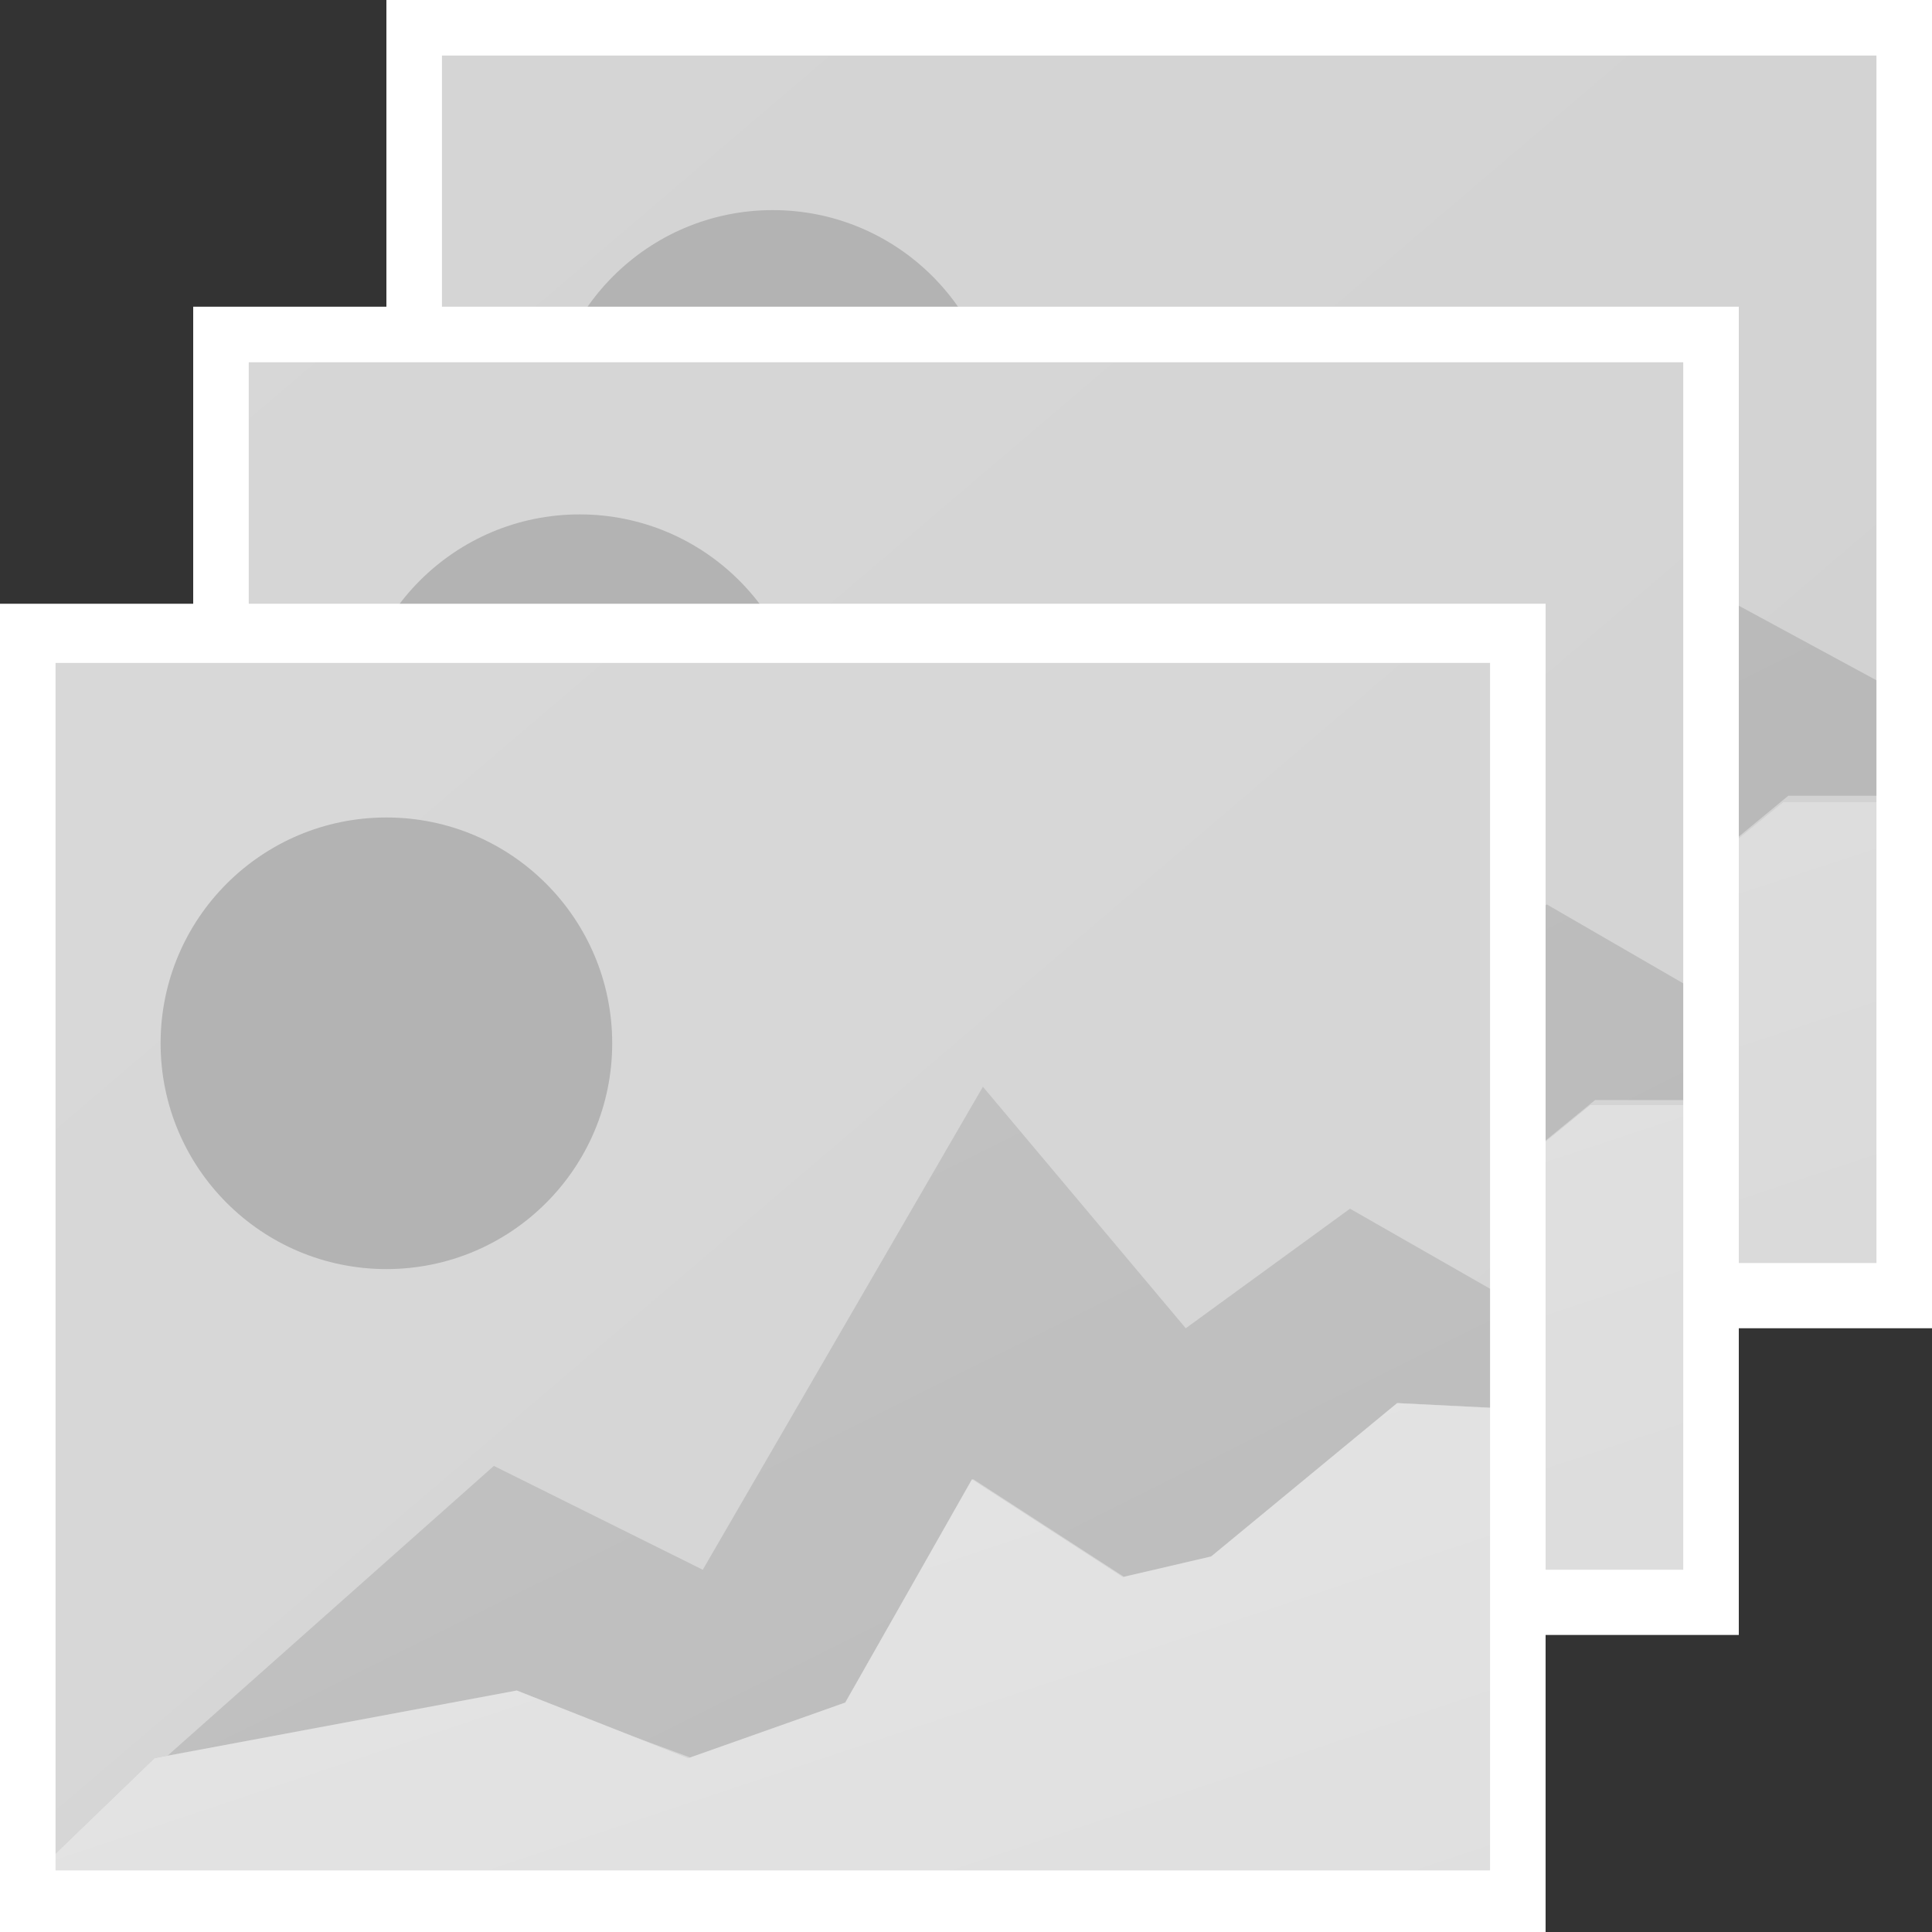
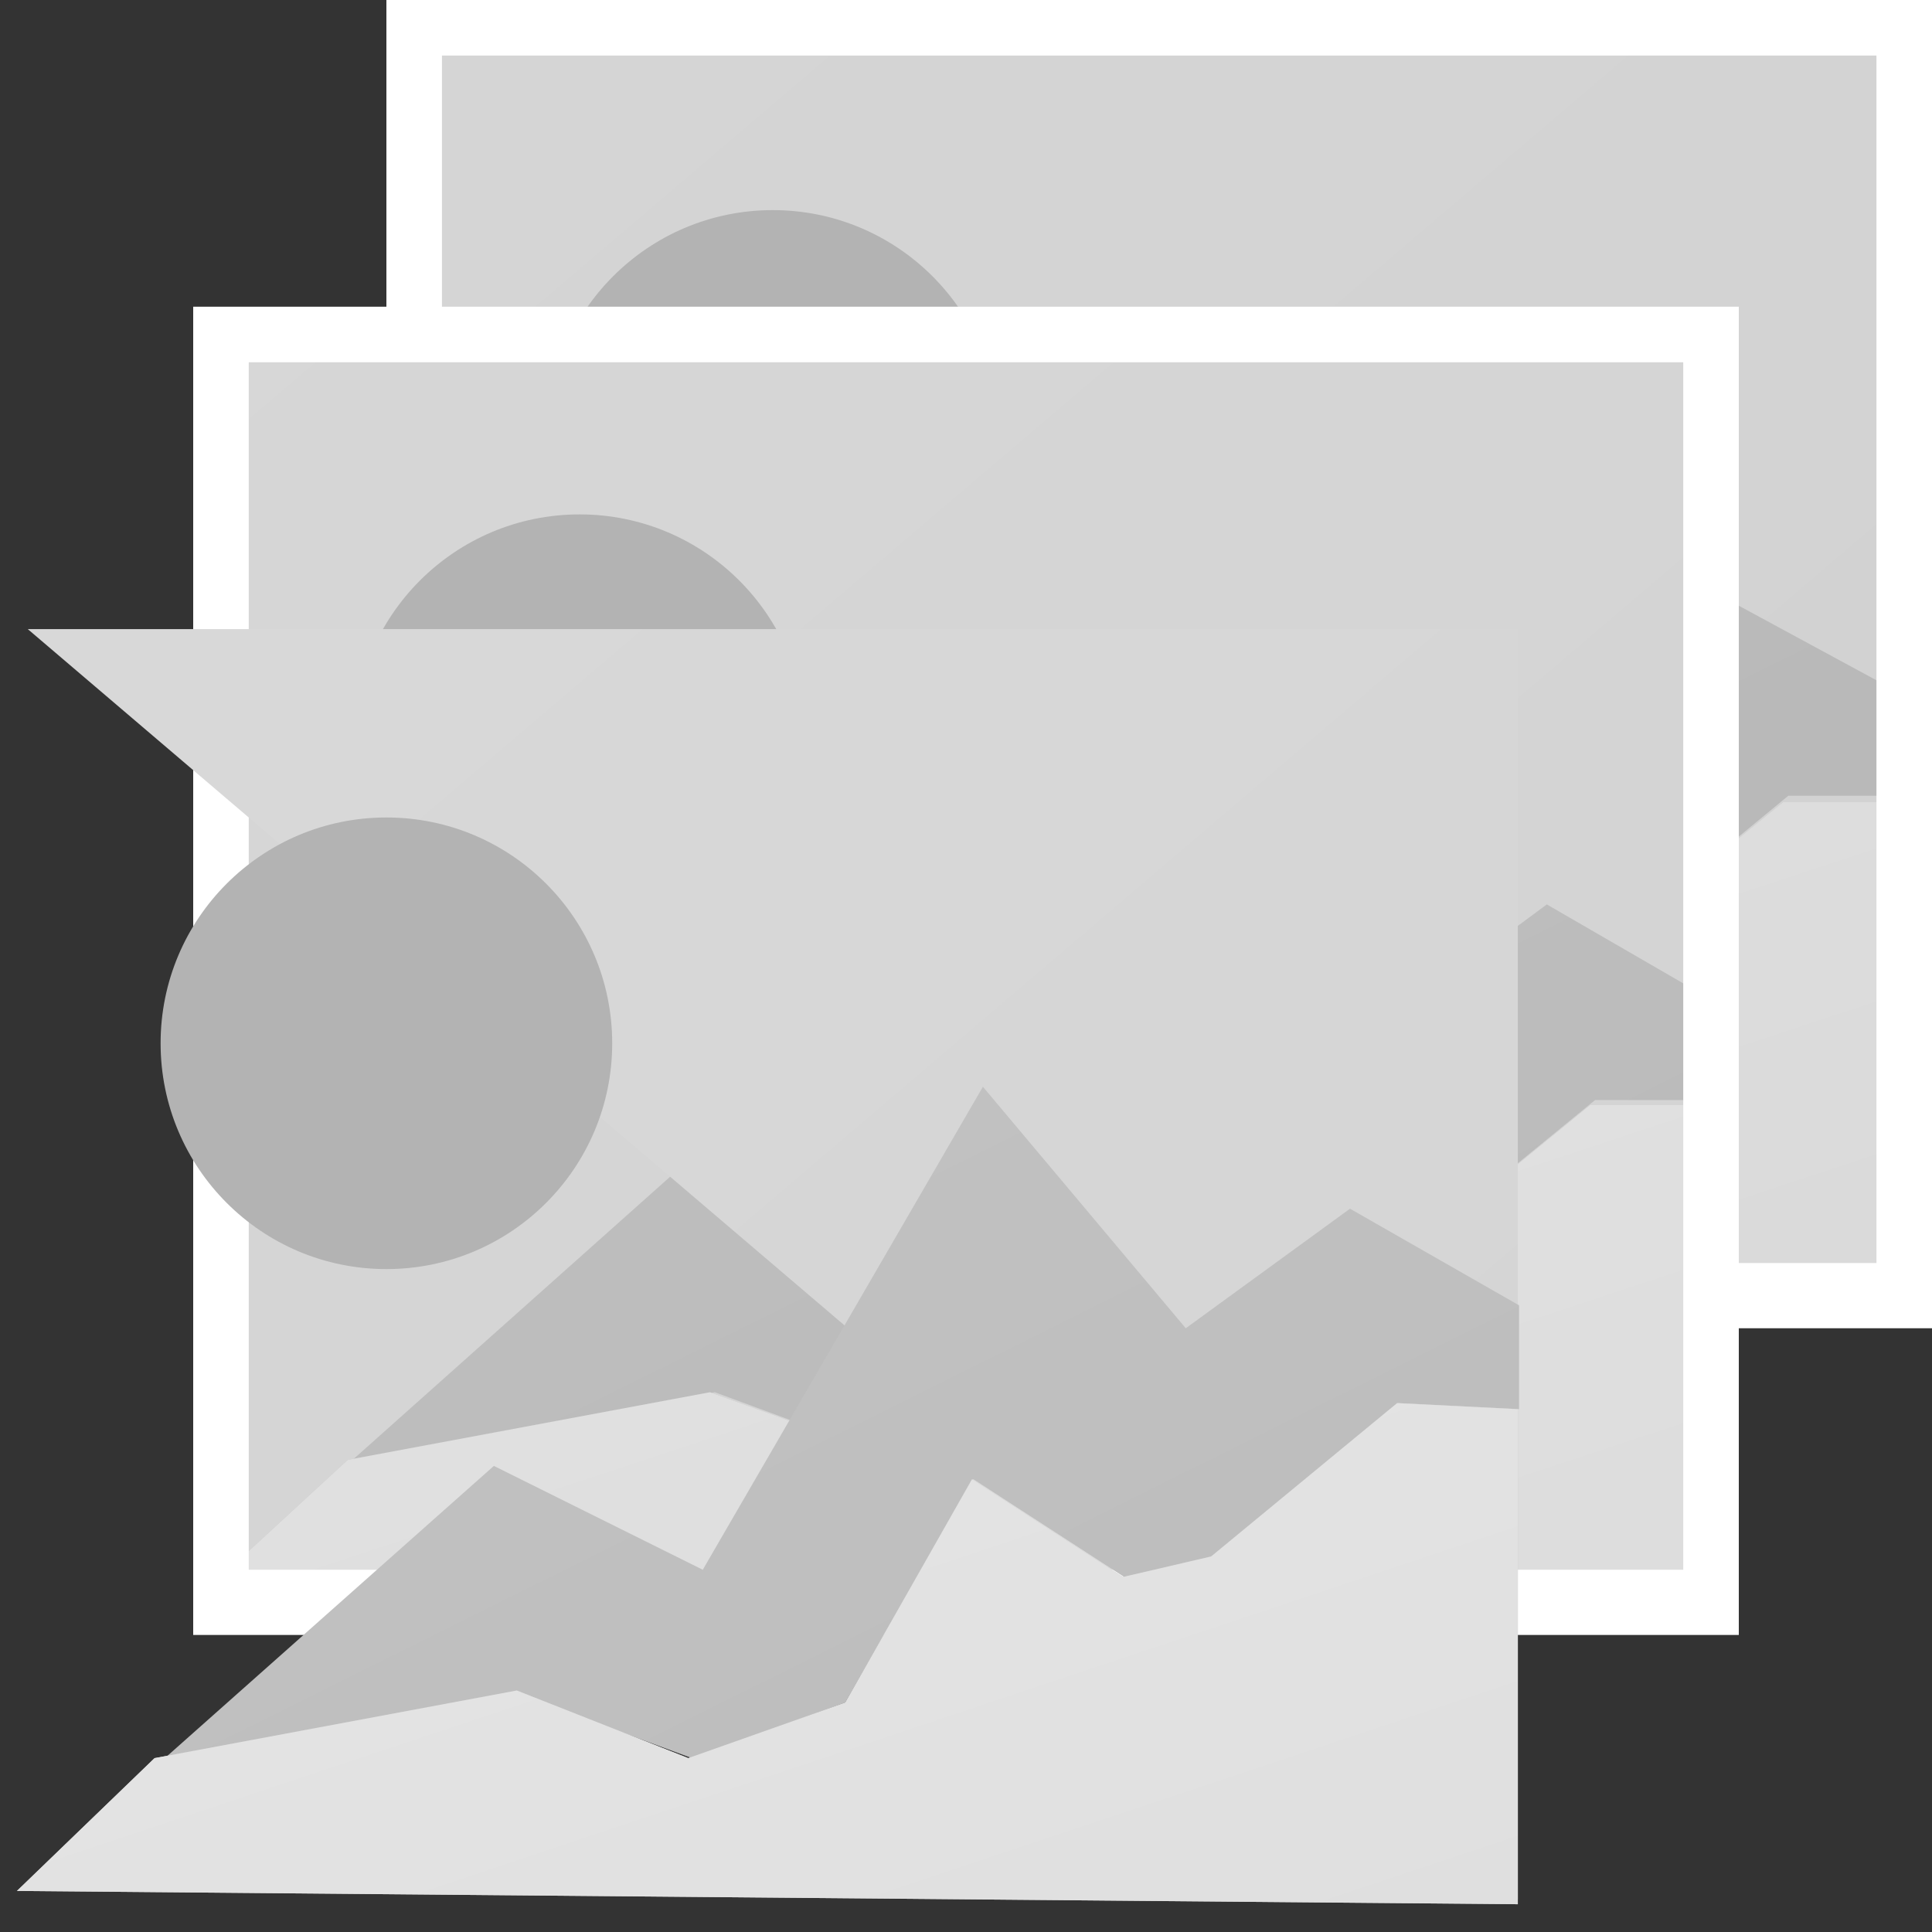
<svg xmlns="http://www.w3.org/2000/svg" xmlns:xlink="http://www.w3.org/1999/xlink" width="16" height="16">
  <rect width="100%" height="100%" fill="#333333" stroke="none" />
  <defs>
    <linearGradient id="b" x1="3721.18" y1="-5298.92" x2="4078.32" y2="-5656.07" gradientTransform="matrix(.03 0 0 -.03 -115.19 -169.84)">
      <stop offset="0" stop-color="#f0f0f0" />
      <stop offset="1" stop-color="#c8c8c8" />
    </linearGradient>
    <linearGradient id="a" x1="3758.33" y1="-5378.94" x2="3841.17" y2="-5461.77" gradientTransform="matrix(.03 0 0 -.03 -115.19 -169.84)">
      <stop offset="0" stop-color="#ccc" />
      <stop offset="1" stop-color="#b3b3b3" />
    </linearGradient>
    <linearGradient id="c" x1="3858.5" y1="-5489.21" x2="3988.44" y2="-5619.16" xlink:href="#a" />
    <linearGradient id="d" x1="3832.33" y1="-5511.31" x2="4028.42" y2="-5707.4" xlink:href="#a" />
    <linearGradient id="e" x1="3828.56" y1="-5507.54" x2="4034.45" y2="-5713.43" xlink:href="#b" />
    <linearGradient id="f" x1="3671.18" y1="-5377.5" x2="4028.32" y2="-5734.64" xlink:href="#b" />
    <linearGradient id="g" x1="3708.33" y1="-5457.51" x2="3791.17" y2="-5540.34" xlink:href="#a" />
    <linearGradient id="h" x1="3808.5" y1="-5567.79" x2="3938.44" y2="-5697.73" xlink:href="#a" />
    <linearGradient id="i" x1="3782.33" y1="-5589.88" x2="3978.42" y2="-5785.97" xlink:href="#a" />
    <linearGradient id="j" x1="3778.56" y1="-5586.11" x2="3984.45" y2="-5792" xlink:href="#b" />
    <linearGradient id="k" x1="3621.18" y1="-5456.07" x2="3978.32" y2="-5813.21" xlink:href="#b" />
    <linearGradient id="l" x1="3658.33" y1="-5536.08" x2="3741.17" y2="-5618.91" xlink:href="#a" />
    <linearGradient id="m" x1="3758.5" y1="-5646.36" x2="3888.44" y2="-5776.3" xlink:href="#a" />
    <linearGradient id="n" x1="3732.33" y1="-5668.45" x2="3928.42" y2="-5864.54" xlink:href="#a" />
    <linearGradient id="o" x1="3728.56" y1="-5664.68" x2="3934.46" y2="-5870.57" xlink:href="#b" />
  </defs>
  <path d="M3.43.18h12.34V10.7H3.43z" fill="url(#b)" />
  <circle cx="6.4" cy="3.61" r="1.87" fill="url(#a)" />
  <path d="M8.93 9.53l1.3-.46 1.06-1.84 1.25.8.73-.17 1.54-1.27h1v-.81L14.37 5 13 6l-1.68-2L9 8l-1.71-.89-2.77 2.47 3-.57z" fill="url(#c)" />
  <path d="M15.77 10.74v-4.1h-1l-1.5 1.22-.73.14-1.25-.8-1.06 1.87-1.3.46L7.48 9l-3 .57-1.14 1.06z" fill="url(#d)" />
  <path d="M15.77 10.74v-4.1h-1l-1.5 1.22-.73.14-1.25-.8-1.06 1.87-1.3.46L7.48 9l-3 .57-1.14 1.06z" fill="url(#e)" />
  <path d="M15.54.46v10H3.66v-10h11.88M16 0H3.2v11H16z" fill="#fff" />
  <path d="M1.83 2.7h12.34v10.51H1.83z" fill="url(#f)" />
  <circle cx="4.8" cy="6.13" r="1.87" fill="url(#g)" />
  <path d="M7.33 12.05l1.3-.46 1.06-1.85 1.25.81.73-.18 1.54-1.26h1V8.3l-1.4-.81-1.35 1-1.68-2-2.36 4-1.73-.87-2.77 2.47 3-.56z" fill="url(#h)" />
  <path d="M14.17 13.26V9.15h-1l-1.54 1.26-.73.18-1.21-.85-1.06 1.85-1.3.46-1.45-.52-3 .56-1.14 1.05z" fill="url(#i)" />
  <path d="M14.17 13.26V9.15h-1l-1.54 1.26-.73.18-1.21-.85-1.06 1.85-1.3.46-1.45-.52-3 .56-1.14 1.05z" fill="url(#j)" />
  <path d="M13.94 3v10H2.06V3h11.88m.46-.46H1.6v11h12.8z" fill="#fff" />
-   <path d="M.23 5.21h12.34v10.52H.23z" fill="url(#k)" />
+   <path d="M.23 5.21h12.34v10.52z" fill="url(#k)" />
  <circle cx="3.2" cy="8.64" r="1.87" fill="url(#l)" />
  <path d="M5.73 14.56L7 14.1l1.06-1.85 1.25.81.73-.17 1.54-1.27 1 .05v-.86l-1.4-.8-1.36.99-1.68-2-2.32 4-1.73-.86-2.77 2.46 3-.56z" fill="url(#m)" />
  <path d="M12.57 15.77v-4.1l-1-.05-1.54 1.27-.73.17-1.25-.81L7 14.1l-1.3.46L4.28 14l-3 .56-1.14 1.1z" fill="url(#n)" />
  <path d="M12.57 15.77v-4.1l-1-.05-1.54 1.27-.73.17-1.25-.81L7 14.1l-1.3.46L4.28 14l-3 .56-1.14 1.1z" fill="url(#o)" />
-   <path d="M12.34 5.49v10H.46v-10h11.88M12.8 5H0v11h12.8z" fill="#fff" />
</svg>